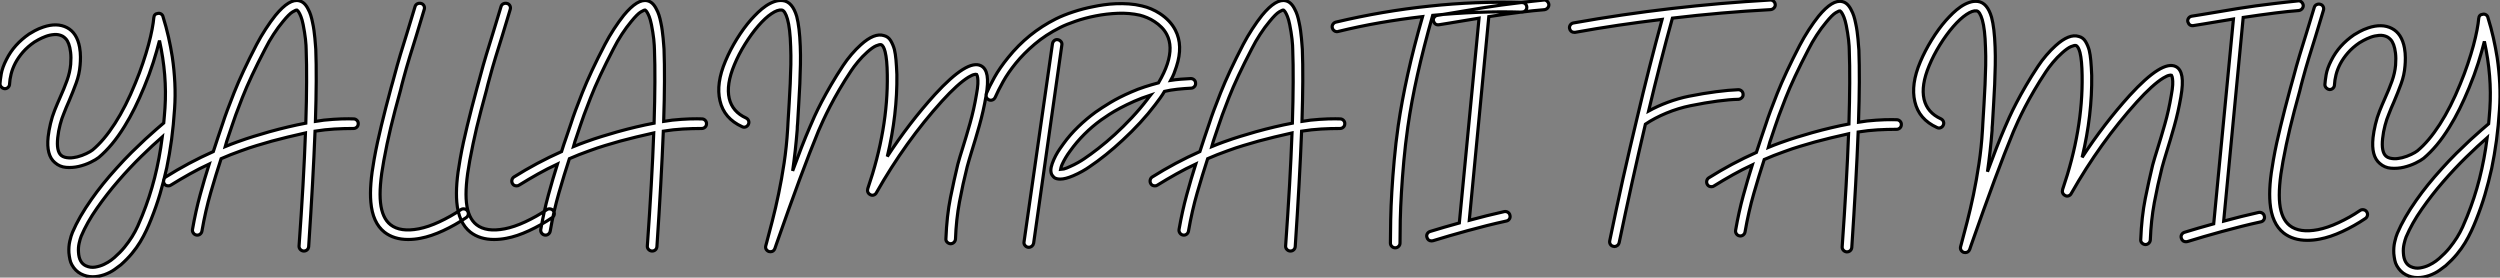
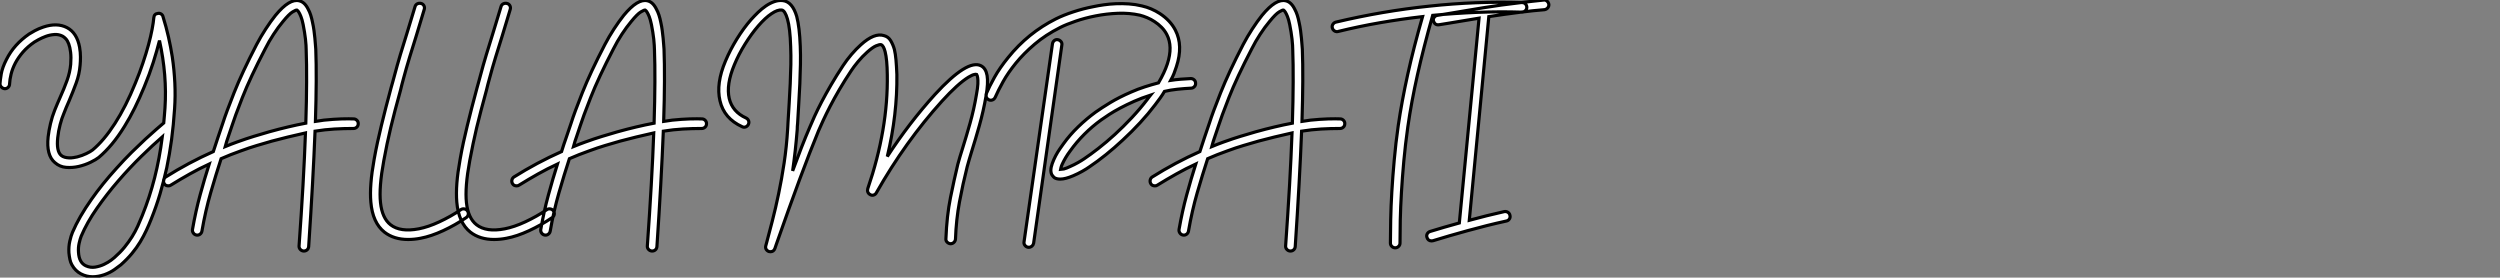
<svg xmlns="http://www.w3.org/2000/svg" viewBox="-7 -11.001 788.296 87.536">
  <rect x="-7" y="-11.001" width="788.296" height="87.536" fill="#808080" stroke="none" />
  <path d="M47.32-34.94L47.32-34.94Q47.94-30.74 48.13-26.66Q48.33-22.57 48.05-18.54L48.05-18.54Q47.71-13.38 47.10-8.82Q46.48-4.26 45.58 0.06L45.58 0.06Q44.63 4.31 43.46 8.29Q42.28 12.26 40.66 16.30L40.66 16.30Q39.98 18.03 39.14 19.82Q38.30 21.62 37.21 23.44Q36.12 25.26 34.61 27.08Q33.10 28.90 31.08 30.69L31.08 30.69Q30.52 31.14 29.15 32.12Q27.78 33.10 25.93 33.77L25.93 33.77Q23.97 34.44 22.23 34.44L22.23 34.44Q20.27 34.44 18.51 33.52Q16.74 32.59 15.68 30.69L15.68 30.69Q15.23 29.90 15.04 28.95Q14.84 28 14.73 26.88L14.73 26.88Q14.62 24.92 15.01 23.21Q15.40 21.50 15.85 20.44L15.85 20.44Q17.92 15.57 21.84 10.02L21.84 10.02Q23.52 7.62 25.51 5.15Q27.50 2.69 29.79 0.17L29.79 0.17Q32.20-2.52 34.52-4.82Q36.85-7.11 38.81-8.93Q40.77-10.75 42.28-12.04Q43.79-13.33 44.63-14.06L44.63-14.06Q44.74-15.18 44.83-16.35Q44.91-17.53 45.02-18.76L45.02-18.76Q45.70-29.06 43.29-40.04L43.29-40.04Q42.50-36.90 41.33-33.18Q40.15-29.46 38.47-25.42L38.47-25.42Q37.02-21.90 35.48-18.79Q33.94-15.68 32.26-12.99L32.26-12.99Q30.30-9.80 28.28-7.39Q26.26-4.98 24.14-3.19L24.14-3.19Q23.30-2.52 21.59-1.68Q19.88-0.84 17.86-0.36Q15.85 0.11 13.83-0.06Q11.82-0.22 10.30-1.57L10.30-1.57Q7.56-3.86 8.18-9.69L8.18-9.69Q8.40-11.65 8.93-13.89Q9.46-16.13 10.25-18.09L10.25-18.09Q10.70-19.15 11.09-20.13Q11.48-21.11 11.93-22.06L11.93-22.06Q13.22-24.92 14.14-27.47Q15.06-30.02 15.29-32.54L15.29-32.54Q15.46-34.78 15.26-36.37Q15.06-37.97 14.67-39.00Q14.28-40.04 13.75-40.60Q13.22-41.16 12.71-41.44L12.71-41.44Q11.48-42.06 10.08-41.94Q8.68-41.83 7.42-41.36Q6.16-40.88 5.18-40.35Q4.20-39.82 3.86-39.59L3.86-39.59Q1.74-38.14 0.25-36.43Q-1.23-34.72-2.16-32.96Q-3.08-31.19-3.50-29.48Q-3.92-27.78-3.98-26.38L-3.98-26.38Q-3.98-25.76-4.42-25.31Q-4.87-24.86-5.49-24.86L-5.49-24.86Q-6.10-24.92-6.55-25.37Q-7-25.82-7-26.43L-7-26.43Q-6.94-27.50-6.61-29.51Q-6.27-31.53-4.98-34.05L-4.98-34.05Q-3.75-36.51-1.96-38.50Q-0.17-40.49 2.18-42.11L2.18-42.11Q2.80-42.50 3.98-43.15Q5.15-43.79 6.66-44.30L6.66-44.30Q10.98-45.75 14.11-44.13L14.11-44.13Q17.25-42.50 18.09-37.97L18.09-37.97Q18.37-36.34 18.37-34.86Q18.37-33.38 18.26-32.31L18.26-32.31Q18.03-29.40 17.02-26.66Q16.02-23.91 14.73-20.89L14.73-20.89Q14.28-19.94 13.89-18.96Q13.50-17.98 13.10-16.97L13.10-16.97Q12.49-15.57 11.96-13.55Q11.42-11.54 11.20-9.41L11.20-9.41Q10.75-5.21 12.26-3.86L12.26-3.86Q12.77-3.42 13.44-3.25Q14.11-3.08 14.81-3.05Q15.51-3.02 16.18-3.14Q16.86-3.25 17.36-3.36L17.36-3.36Q18.87-3.75 20.22-4.40Q21.56-5.04 22.18-5.54L22.18-5.54Q25.76-8.51 29.23-13.89Q32.70-19.26 35.67-26.60L35.67-26.60Q37.02-29.85 38.05-32.93Q39.09-36.01 39.82-38.70Q40.54-41.38 40.96-43.60Q41.38-45.81 41.50-47.26L41.50-47.26Q41.61-48.50 42.84-48.61L42.84-48.61Q43.34-48.72 43.82-48.41Q44.30-48.10 44.41-47.54L44.41-47.54Q45.42-44.30 46.12-41.19Q46.82-38.08 47.32-34.94ZM37.86 15.12L37.86 15.12Q40.21 9.30 41.75 3.25Q43.29-2.80 44.18-9.69L44.18-9.69Q41.22-7.11 37.55-3.53Q33.88 0.06 30.30 4.20Q26.71 8.34 23.58 12.82Q20.44 17.30 18.59 21.67L18.59 21.67Q18.26 22.51 17.95 23.88Q17.64 25.26 17.75 26.71L17.75 26.71Q17.92 29.96 20.05 30.97L20.05 30.97Q21.50 31.64 23.02 31.39Q24.53 31.14 25.82 30.52Q27.10 29.90 28 29.23Q28.90 28.56 29.06 28.39L29.06 28.39Q30.91 26.77 32.26 25.12Q33.60 23.46 34.64 21.81Q35.67 20.16 36.43 18.48Q37.18 16.80 37.86 15.12ZM104.50-15.34L104.50-15.34Q105.11-15.34 105.56-14.87Q106.01-14.39 105.95-13.78L105.95-13.78Q105.95-13.16 105.50-12.74Q105.06-12.32 104.44-12.32L104.44-12.32Q101.42-12.32 98.48-12.15Q95.54-11.98 92.34-11.48L92.34-11.48Q91.73 3.98 90.33 24.92L90.33 24.92Q90.27 25.54 89.85 25.93Q89.43 26.32 88.82 26.32L88.82 26.32L88.70 26.32Q88.09 26.26 87.67 25.79Q87.25 25.31 87.30 24.70L87.30 24.70Q88.03 14.45 88.54 5.57Q89.04-3.30 89.32-10.92L89.32-10.92Q86.46-10.30 83.78-9.63Q81.09-8.96 78.74-8.34L78.74-8.34Q76.22-7.62 73.95-6.94Q71.68-6.27 68.82-5.21L68.82-5.21Q67.26-4.65 65.74-4.06Q64.23-3.47 62.72-2.80L62.72-2.80Q61.10 2.18 59.44 7.90Q57.79 13.61 56.67 20.05L56.67 20.05Q56.56 20.66 56.06 21.03Q55.55 21.39 54.94 21.28L54.94 21.28Q54.32 21.17 53.96 20.64Q53.59 20.10 53.70 19.49L53.70 19.49Q54.71 13.72 56.11 8.60Q57.51 3.47 58.97-1.12L58.97-1.12Q55.83 0.34 52.84 2.02Q49.84 3.70 46.87 5.54L46.87 5.54Q46.59 5.77 46.09 5.77L46.09 5.77Q45.19 5.77 44.80 5.10L44.80 5.10Q44.46 4.54 44.60 3.92Q44.74 3.30 45.25 2.97L45.25 2.97Q52.47-1.57 60.26-5.04L60.26-5.04Q60.93-7.22 61.71-9.44Q62.50-11.65 63.28-14.06L63.28-14.06Q64.29-17.25 66.81-23.60Q69.33-29.96 73.92-38.81L73.92-38.81Q75.21-41.27 76.78-43.68Q78.34-46.09 79.86-47.99L79.86-47.99Q84.28-53.37 87.36-52.58L87.36-52.58Q89.10-52.19 90.22-49.84L90.22-49.84Q91.06-48.33 91.56-45.70L91.56-45.70Q91.84-44.46 92.01-43.18Q92.18-41.89 92.29-40.77Q92.40-39.65 92.46-38.72Q92.51-37.80 92.57-37.30L92.57-37.30Q92.74-32.87 92.71-27.22Q92.68-21.56 92.46-14.56L92.46-14.56Q93.18-14.67 93.86-14.76Q94.53-14.84 95.14-14.95L95.14-14.95Q96.60-15.12 98.03-15.20Q99.46-15.29 100.72-15.34Q101.98-15.40 102.96-15.37Q103.94-15.34 104.50-15.34ZM77.84-11.26L77.84-11.26Q81.03-12.15 83.89-12.82Q86.74-13.50 89.43-14L89.43-14Q89.66-21.17 89.68-26.94Q89.71-32.70 89.54-37.18L89.54-37.18Q89.54-37.69 89.49-38.56Q89.43-39.42 89.32-40.49Q89.21-41.55 89.01-42.73Q88.82-43.90 88.59-45.08L88.59-45.08Q88.26-46.70 87.89-47.60Q87.53-48.50 87.25-48.94L87.25-48.94Q86.91-49.50 86.63-49.67L86.63-49.67Q86.35-49.73 85.26-49.08Q84.17-48.44 82.21-46.03L82.21-46.03Q80.75-44.30 79.27-42.03Q77.78-39.76 76.61-37.41L76.61-37.41Q71.90-28.39 69.41-22.04Q66.92-15.68 66.14-13.16L66.14-13.16Q65.63-11.54 65.04-9.91Q64.46-8.29 64.01-6.61L64.01-6.61Q64.96-7 65.88-7.36Q66.81-7.73 67.76-8.06L67.76-8.06Q70.73-9.13 73.02-9.83Q75.32-10.53 77.84-11.26ZM140.39 13.66L140.39 13.66Q140.78 14.22 140.64 14.84Q140.50 15.46 140 15.79L140 15.79Q136.53 18.14 132.72 19.91Q128.91 21.67 125.61 22.29L125.61 22.29Q123.65 22.68 121.69 22.68L121.69 22.68Q117.21 22.68 114.24 20.38L114.24 20.38Q110.49 17.42 109.93 10.86L109.93 10.86Q109.70 8.18 109.96 4.90Q110.21 1.62 110.99-2.69L110.99-2.69Q111.50-5.54 112.06-8.09Q112.62-10.64 113.26-13.27Q113.90-15.90 114.63-18.79Q115.36-21.67 116.31-25.14L116.31-25.14Q116.59-26.04 116.82-26.94Q117.04-27.83 117.32-28.78L117.32-28.78Q118.22-32.20 119.25-35.64Q120.29-39.09 121.35-42.45L121.35-42.45Q121.97-44.52 122.61-46.59Q123.26-48.66 123.87-50.74L123.87-50.74Q124.04-51.35 124.60-51.63Q125.16-51.91 125.78-51.74L125.78-51.74Q126.39-51.58 126.67-51.04Q126.95-50.51 126.78-49.90L126.78-49.90Q126.17-47.82 125.52-45.72Q124.88-43.62 124.26-41.55L124.26-41.55Q123.20-38.19 122.16-34.80Q121.13-31.42 120.23-28.06L120.23-28.06Q119.95-27.10 119.73-26.18Q119.50-25.26 119.28-24.36L119.28-24.36Q118.33-20.89 117.57-18.03Q116.82-15.18 116.20-12.57Q115.58-9.97 115.05-7.45Q114.52-4.93 114.02-2.18L114.02-2.18Q112.45 6.22 112.98 11.09Q113.51 15.96 116.14 18.03L116.14 18.03Q119.22 20.44 125.05 19.32L125.05 19.32Q126.50 19.04 128.16 18.48Q129.81 17.92 131.54 17.11Q133.28 16.30 134.99 15.34Q136.70 14.39 138.32 13.27L138.32 13.27Q138.82 12.94 139.44 13.05Q140.06 13.16 140.39 13.66ZM167.50 13.66L167.50 13.66Q167.89 14.22 167.75 14.84Q167.61 15.46 167.10 15.79L167.10 15.79Q163.63 18.14 159.82 19.91Q156.02 21.67 152.71 22.29L152.71 22.29Q150.75 22.68 148.79 22.68L148.79 22.68Q144.31 22.68 141.34 20.38L141.34 20.38Q137.59 17.42 137.03 10.86L137.03 10.86Q136.81 8.18 137.06 4.90Q137.31 1.62 138.10-2.69L138.10-2.69Q138.60-5.54 139.16-8.09Q139.72-10.64 140.36-13.27Q141.01-15.90 141.74-18.79Q142.46-21.67 143.42-25.14L143.42-25.14Q143.70-26.04 143.92-26.94Q144.14-27.83 144.42-28.78L144.42-28.78Q145.32-32.20 146.36-35.64Q147.39-39.09 148.46-42.45L148.46-42.45Q149.07-44.52 149.72-46.59Q150.36-48.66 150.98-50.74L150.98-50.74Q151.14-51.35 151.70-51.63Q152.26-51.91 152.88-51.74L152.88-51.74Q153.50-51.58 153.78-51.04Q154.06-50.51 153.89-49.90L153.89-49.90Q153.27-47.82 152.63-45.72Q151.98-43.62 151.37-41.55L151.37-41.55Q150.30-38.19 149.27-34.80Q148.23-31.42 147.34-28.06L147.34-28.06Q147.06-27.10 146.83-26.18Q146.61-25.26 146.38-24.36L146.38-24.36Q145.43-20.89 144.68-18.03Q143.92-15.18 143.30-12.57Q142.69-9.97 142.16-7.45Q141.62-4.93 141.12-2.18L141.12-2.18Q139.55 6.22 140.08 11.09Q140.62 15.96 143.25 18.03L143.25 18.03Q146.33 20.44 152.15 19.32L152.15 19.32Q153.61 19.04 155.26 18.48Q156.91 17.92 158.65 17.11Q160.38 16.30 162.09 15.34Q163.80 14.39 165.42 13.27L165.42 13.27Q165.93 12.94 166.54 13.05Q167.16 13.16 167.50 13.66ZM214.31-15.34L214.31-15.34Q214.93-15.34 215.38-14.87Q215.82-14.39 215.77-13.78L215.77-13.78Q215.77-13.16 215.32-12.74Q214.87-12.32 214.26-12.32L214.26-12.32Q211.23-12.32 208.29-12.15Q205.35-11.98 202.16-11.48L202.16-11.48Q201.54 3.98 200.14 24.92L200.14 24.92Q200.09 25.54 199.67 25.93Q199.25 26.32 198.63 26.32L198.63 26.32L198.52 26.32Q197.90 26.26 197.48 25.79Q197.06 25.31 197.12 24.70L197.12 24.70Q197.85 14.45 198.35 5.57Q198.86-3.30 199.14-10.92L199.14-10.92Q196.28-10.30 193.59-9.63Q190.90-8.96 188.55-8.34L188.55-8.34Q186.03-7.62 183.76-6.94Q181.50-6.27 178.64-5.21L178.64-5.21Q177.07-4.65 175.56-4.06Q174.05-3.47 172.54-2.80L172.54-2.80Q170.91 2.18 169.26 7.90Q167.61 13.61 166.49 20.05L166.49 20.05Q166.38 20.66 165.87 21.03Q165.37 21.39 164.75 21.28L164.75 21.28Q164.14 21.17 163.77 20.64Q163.41 20.10 163.52 19.49L163.52 19.49Q164.53 13.72 165.93 8.60Q167.33 3.47 168.78-1.12L168.78-1.12Q165.65 0.34 162.65 2.02Q159.66 3.70 156.69 5.54L156.69 5.54Q156.41 5.77 155.90 5.77L155.90 5.77Q155.01 5.77 154.62 5.10L154.62 5.10Q154.28 4.54 154.42 3.92Q154.56 3.30 155.06 2.97L155.06 2.97Q162.29-1.57 170.07-5.04L170.07-5.04Q170.74-7.22 171.53-9.44Q172.31-11.65 173.10-14.06L173.10-14.06Q174.10-17.25 176.62-23.60Q179.14-29.96 183.74-38.81L183.74-38.81Q185.02-41.27 186.59-43.68Q188.16-46.09 189.67-47.99L189.67-47.99Q194.10-53.37 197.18-52.58L197.18-52.58Q198.91-52.19 200.03-49.84L200.03-49.84Q200.87-48.33 201.38-45.70L201.38-45.70Q201.66-44.46 201.82-43.18Q201.99-41.89 202.10-40.77Q202.22-39.65 202.27-38.72Q202.33-37.80 202.38-37.30L202.38-37.30Q202.55-32.87 202.52-27.22Q202.50-21.56 202.27-14.56L202.27-14.56Q203-14.67 203.67-14.76Q204.34-14.84 204.96-14.95L204.96-14.95Q206.42-15.12 207.84-15.20Q209.27-15.29 210.53-15.34Q211.79-15.40 212.77-15.37Q213.75-15.34 214.31-15.34ZM187.66-11.26L187.66-11.26Q190.85-12.15 193.70-12.82Q196.56-13.50 199.25-14L199.25-14Q199.47-21.17 199.50-26.94Q199.53-32.70 199.36-37.18L199.36-37.18Q199.36-37.69 199.30-38.56Q199.25-39.42 199.14-40.49Q199.02-41.55 198.83-42.73Q198.63-43.90 198.41-45.08L198.41-45.08Q198.07-46.70 197.71-47.60Q197.34-48.50 197.06-48.94L197.06-48.94Q196.73-49.50 196.45-49.67L196.45-49.67Q196.17-49.73 195.08-49.08Q193.98-48.44 192.02-46.03L192.02-46.03Q190.57-44.30 189.08-42.03Q187.60-39.76 186.42-37.41L186.42-37.41Q181.72-28.39 179.23-22.04Q176.74-15.68 175.95-13.16L175.95-13.16Q175.45-11.54 174.86-9.91Q174.27-8.29 173.82-6.61L173.82-6.61Q174.78-7 175.70-7.36Q176.62-7.73 177.58-8.06L177.58-8.06Q180.54-9.13 182.84-9.83Q185.14-10.53 187.66-11.26ZM302.34-32.09L302.34-32.09Q303.86-31.30 304.25-29.01Q304.64-26.71 303.91-22.51L303.91-22.51Q303.07-17.70 301.81-13.24Q300.55-8.79 299.49-5.43L299.49-5.43Q298.98-3.86 298.62-2.55Q298.26-1.23 297.98-0.28L297.98-0.28Q296.58 5.26 295.54 10.84Q294.50 16.41 294.28 22.57L294.28 22.57Q294.22 23.18 293.78 23.60Q293.33 24.02 292.71 24.02L292.71 24.02Q292.10 23.97 291.65 23.52Q291.20 23.07 291.26 22.46L291.26 22.46Q291.54 15.23 292.71 9.44Q293.89 3.64 295.01-1.01L295.01-1.01Q295.29-2.02 295.68-3.36Q296.07-4.70 296.58-6.27L296.58-6.27Q297.64-9.63 298.87-13.97Q300.10-18.31 300.89-23.02L300.89-23.02Q301.28-25.09 301.34-26.35Q301.39-27.61 301.28-28.28L301.28-28.28Q301.17-29.06 300.94-29.40L300.94-29.40Q300.83-29.46 300.22-29.34Q299.60-29.23 298.37-28.50L298.37-28.50Q295.01-26.43 290.02-20.94L290.02-20.94Q278.49-8.18 269.36 7.90L269.36 7.90Q269.08 8.46 268.52 8.65Q267.96 8.85 267.46 8.57L267.46 8.57Q266.90 8.29 266.67 7.78Q266.45 7.28 266.62 6.66L266.62 6.66Q273.06-12.10 272.78-29.29L272.78-29.29Q272.72-34.05 272.10-36.51L272.10-36.51Q271.60-38.47 270.82-38.75L270.82-38.75Q270.37-38.86 269.25-38.39Q268.13-37.91 266.45-36.40L266.45-36.40Q264.88-35 263.54-33.38Q262.19-31.75 261.35-30.46L261.35-30.46Q259.34-27.44 257.68-24.61Q256.03-21.78 254.77-19.35Q253.51-16.91 252.59-14.92Q251.66-12.94 251.10-11.59L251.10-11.59Q248.42-5.10 245.11 3.81Q241.81 12.71 237.83 24.08L237.83 24.08Q237.72 24.47 237.58 24.81Q237.44 25.14 237.33 25.54L237.33 25.54Q236.94 26.54 235.93 26.54L235.93 26.54Q235.59 26.54 235.48 26.49L235.48 26.49Q234.86 26.26 234.58 25.76Q234.30 25.26 234.47 24.64L234.47 24.64L234.70 23.80Q235.54 20.66 236.54 16.77Q237.55 12.88 238.50 8.32Q239.46 3.75 240.24-1.40Q241.02-6.55 241.36-12.15L241.36-12.15Q241.42-12.66 241.42-13.16Q241.42-13.66 241.47-14.17L241.47-14.17Q241.64-17.14 241.84-20.24Q242.03-23.35 242.17-26.43Q242.31-29.51 242.37-32.48Q242.42-35.45 242.31-38.14L242.31-38.14Q242.14-43.90 241.30-46.82L241.30-46.82Q240.52-49.50 239.51-49.67L239.51-49.67Q238.22-49.84 236.26-48.52Q234.30-47.21 232.12-44.69L232.12-44.69Q229.94-42.17 227.92-38.92Q225.90-35.67 224.56-32.42L224.56-32.42Q221.93-26.15 222.94-21.78L222.94-21.78Q223.94-17.58 228.26-15.62L228.26-15.62Q228.82-15.34 229.04-14.78Q229.26-14.22 228.98-13.61L228.98-13.61Q228.70-13.05 228.14-12.82Q227.58-12.60 227.02-12.88L227.02-12.88Q221.31-15.46 220.02-21.06L220.02-21.06Q218.74-26.49 221.76-33.60L221.76-33.60Q223.22-37.07 225.34-40.52Q227.47-43.96 229.82-46.65L229.82-46.65Q230.83-47.77 232.01-48.92Q233.18-50.06 234.50-50.96Q235.82-51.86 237.19-52.33Q238.56-52.81 239.90-52.64L239.90-52.64Q242.87-52.25 244.22-47.66L244.22-47.66Q244.66-45.98 244.94-43.65Q245.22-41.33 245.34-38.25L245.34-38.25Q245.45-35.50 245.39-32.51Q245.34-29.51 245.20-26.38Q245.06-23.24 244.86-20.10Q244.66-16.97 244.50-13.94L244.50-13.94Q244.44-13.44 244.41-12.94Q244.38-12.43 244.38-11.98L244.38-11.98Q244.10-8.51 243.74-5.26Q243.38-2.02 242.93 1.06L242.93 1.06Q244.38-2.91 245.73-6.36Q247.07-9.80 248.36-12.77L248.36-12.77Q248.92-14.11 249.84-16.16Q250.77-18.20 252.08-20.72Q253.40-23.24 255.08-26.12Q256.76-29.01 258.83-32.14L258.83-32.14Q260.01-33.94 261.49-35.67Q262.98-37.41 264.43-38.70L264.43-38.70Q268.69-42.56 271.71-41.61L271.71-41.61Q273.11-41.27 273.87-39.98Q274.62-38.70 275.02-37.24L275.02-37.24Q275.35-35.84 275.52-33.94Q275.69-32.03 275.80-29.34L275.80-29.34Q275.97-16.80 272.78-3.47L272.78-3.47Q279.66-14.06 287.78-23.02L287.78-23.02Q298.09-34.27 302.34-32.09ZM369.99-26.60L369.99-26.60Q370.05-25.98 369.60-25.51Q369.15-25.03 368.54-25.03L368.54-25.03Q366.46-24.92 364.28-24.70Q362.10-24.47 360.19-24.02L360.19-24.02Q359.58-22.96 358.82-21.92Q358.06-20.89 357.22-19.77L357.22-19.77Q355.10-16.97 352.52-14.17Q349.94-11.37 347.03-8.68L347.03-8.68Q344.40-6.22 341.71-4.06Q339.02-1.90 336.50-0.22L336.50-0.22Q335.66 0.39 334.26 1.18Q332.86 1.96 331.41 2.58L331.41 2.58Q328.94 3.64 327.32 3.64L327.32 3.64Q326.14 3.64 325.47 3.19L325.47 3.19Q325.19 2.97 324.80 2.46Q324.41 1.96 324.35 0.95L324.35 0.95Q324.35-0.06 324.80-1.29Q325.25-2.52 325.86-3.70Q326.48-4.87 327.18-5.88Q327.88-6.89 328.33-7.50L328.33-7.50Q330.34-10.30 332.98-12.85Q335.61-15.40 338.46-17.47L338.46-17.47Q340.26-18.76 343.08-20.47Q345.91-22.18 349.66-23.80L349.66-23.80Q351.79-24.75 353.98-25.45Q356.16-26.15 358.29-26.71L358.29-26.71Q360.19-29.96 361.09-32.70L361.09-32.70Q362.88-38.19 360.92-41.94L360.92-41.94Q360.25-43.23 359.24-44.24Q358.23-45.25 357.08-46.00Q355.94-46.76 354.73-47.26Q353.53-47.77 352.41-48.05L352.41-48.05Q349.10-48.78 345.49-48.64Q341.88-48.50 338.46-47.82Q335.05-47.15 332.14-46.14Q329.22-45.14 327.32-44.18L327.32-44.18Q322.67-41.83 319.23-38.89Q315.78-35.95 313.32-32.93Q310.86-29.90 309.29-27.08Q307.72-24.25 306.82-22.18L306.82-22.18Q306.54-21.56 305.98-21.34Q305.42-21.11 304.86-21.34L304.86-21.34Q304.25-21.62 304.02-22.18Q303.80-22.74 304.02-23.35L304.02-23.35Q304.92-25.48 306.57-28.45Q308.22-31.42 310.91-34.72L310.91-34.72Q317.13-42.45 325.92-46.87L325.92-46.87Q328.27-48.05 331.41-49.08Q334.54-50.12 337.79-50.74L337.79-50.74Q339.30-51.07 341.10-51.32Q342.89-51.58 344.88-51.66Q346.86-51.74 348.96-51.60Q351.06-51.46 353.08-50.96L353.08-50.96Q356.05-50.29 358.74-48.55L358.74-48.55Q362.04-46.37 363.61-43.34L363.61-43.34Q366.13-38.47 363.94-31.81L363.94-31.81Q363.61-30.74 363.19-29.68Q362.77-28.62 362.15-27.50L362.15-27.50Q363.61-27.72 365.32-27.86Q367.02-28 368.48-28.06L368.48-28.06Q369.10-28.06 369.54-27.64Q369.99-27.22 369.99-26.60ZM354.82-21.56L354.82-21.56Q355.10-21.90 355.29-22.20Q355.49-22.51 355.77-22.85L355.77-22.85Q353.02-21.95 350.62-20.89Q348.21-19.82 346.22-18.76Q344.23-17.70 342.72-16.72Q341.21-15.74 340.20-15.01L340.20-15.01Q337.40-12.99 334.91-10.50Q332.42-8.01 330.46-5.26L330.46-5.26Q329.62-4.14 329-3.08Q328.38-2.02 327.94-1.06L327.94-1.06Q327.66-0.45 327.57-0.06Q327.49 0.34 327.43 0.62L327.43 0.62Q327.71 0.62 328.44 0.45Q329.17 0.28 330.46-0.34L330.46-0.34Q331.74-0.90 332.92-1.57Q334.10-2.24 334.82-2.74L334.82-2.74Q336.84-4.09 339.36-6.05Q341.88-8.01 344.54-10.44Q347.20-12.88 349.86-15.71Q352.52-18.54 354.82-21.56ZM326.54-40.32L326.54-40.32Q327.15-40.21 327.54-39.73Q327.94-39.26 327.82-38.64L327.82-38.64L318.92 23.86Q318.81 24.42 318.39 24.78Q317.97 25.14 317.41 25.14L317.41 25.14L317.18 25.14Q316.57 25.03 316.18 24.53Q315.78 24.02 315.90 23.41L315.90 23.41L324.86-39.03Q324.97-39.65 325.44-40.04Q325.92-40.43 326.54-40.32ZM415.58-15.34L415.58-15.34Q416.19-15.34 416.64-14.87Q417.09-14.39 417.03-13.78L417.03-13.78Q417.03-13.16 416.58-12.74Q416.14-12.32 415.52-12.32L415.52-12.32Q412.50-12.32 409.56-12.15Q406.62-11.98 403.42-11.48L403.42-11.48Q402.81 3.98 401.41 24.92L401.41 24.92Q401.35 25.54 400.93 25.93Q400.51 26.32 399.90 26.32L399.90 26.32L399.78 26.32Q399.17 26.26 398.75 25.79Q398.33 25.31 398.38 24.70L398.38 24.70Q399.11 14.45 399.62 5.57Q400.12-3.30 400.40-10.92L400.40-10.92Q397.54-10.30 394.86-9.63Q392.17-8.96 389.82-8.34L389.82-8.34Q387.30-7.62 385.03-6.94Q382.76-6.27 379.90-5.21L379.90-5.21Q378.34-4.65 376.82-4.06Q375.31-3.47 373.80-2.80L373.80-2.80Q372.18 2.18 370.52 7.90Q368.87 13.61 367.75 20.05L367.75 20.05Q367.64 20.66 367.14 21.03Q366.63 21.39 366.02 21.28L366.02 21.28Q365.40 21.17 365.04 20.64Q364.67 20.10 364.78 19.49L364.78 19.49Q365.79 13.72 367.19 8.60Q368.59 3.47 370.05-1.12L370.05-1.12Q366.91 0.34 363.92 2.02Q360.92 3.70 357.95 5.54L357.95 5.54Q357.67 5.77 357.17 5.77L357.17 5.77Q356.27 5.77 355.88 5.10L355.88 5.10Q355.54 4.54 355.68 3.92Q355.82 3.30 356.33 2.97L356.33 2.97Q363.55-1.57 371.34-5.04L371.34-5.04Q372.01-7.22 372.79-9.44Q373.58-11.65 374.36-14.06L374.36-14.06Q375.37-17.25 377.89-23.60Q380.41-29.96 385-38.81L385-38.81Q386.29-41.27 387.86-43.68Q389.42-46.09 390.94-47.99L390.94-47.99Q395.36-53.37 398.44-52.58L398.44-52.58Q400.18-52.19 401.30-49.84L401.30-49.84Q402.14-48.33 402.64-45.70L402.64-45.70Q402.92-44.46 403.09-43.18Q403.26-41.89 403.37-40.77Q403.48-39.65 403.54-38.72Q403.59-37.80 403.65-37.30L403.65-37.30Q403.82-32.87 403.79-27.22Q403.76-21.56 403.54-14.56L403.54-14.56Q404.26-14.67 404.94-14.76Q405.61-14.84 406.22-14.95L406.22-14.95Q407.68-15.12 409.11-15.20Q410.54-15.29 411.80-15.34Q413.06-15.40 414.04-15.37Q415.02-15.34 415.58-15.34ZM388.92-11.26L388.92-11.26Q392.11-12.15 394.97-12.82Q397.82-13.50 400.51-14L400.51-14Q400.74-21.17 400.76-26.94Q400.79-32.70 400.62-37.18L400.62-37.18Q400.62-37.69 400.57-38.56Q400.51-39.42 400.40-40.49Q400.29-41.55 400.09-42.73Q399.90-43.90 399.67-45.08L399.67-45.08Q399.34-46.70 398.97-47.60Q398.61-48.50 398.33-48.94L398.33-48.94Q397.99-49.50 397.71-49.67L397.71-49.67Q397.43-49.73 396.34-49.08Q395.25-48.44 393.29-46.03L393.29-46.03Q391.83-44.30 390.35-42.03Q388.86-39.76 387.69-37.41L387.69-37.41Q382.98-28.39 380.49-22.04Q378-15.68 377.22-13.16L377.22-13.16Q376.71-11.54 376.12-9.91Q375.54-8.29 375.09-6.61L375.09-6.61Q376.04-7 376.96-7.36Q377.89-7.73 378.84-8.06L378.84-8.06Q381.81-9.13 384.10-9.83Q386.40-10.53 388.92-11.26ZM472.98-52.02L472.98-52.02Q473.59-52.02 474.01-51.58Q474.43-51.13 474.43-50.51L474.43-50.51Q474.43-49.90 473.96-49.45Q473.48-49 472.86-49L472.86-49Q465.81-49.22 458.81-48.94Q451.81-48.66 444.75-47.99L444.75-47.99Q441.90-37.91 439.96-29.29Q438.03-20.66 436.91-12.82L436.91-12.82Q436.13-7.28 435.65-2.07Q435.18 3.14 434.90 7.81Q434.62 12.49 434.53 16.55Q434.45 20.61 434.45 23.80L434.45 23.80Q434.45 24.42 434 24.86Q433.55 25.31 432.94 25.31L432.94 25.31Q432.32 25.31 431.87 24.86Q431.42 24.42 431.42 23.80L431.42 23.80Q431.42 20.55 431.51 16.44Q431.59 12.32 431.87 7.59Q432.15 2.86 432.63-2.41Q433.10-7.67 433.89-13.22L433.89-13.22Q435.01-20.89 436.88-29.37Q438.76-37.86 441.56-47.60L441.56-47.60Q434.78-46.82 428.15-45.67Q421.51-44.52 414.90-42.90L414.90-42.90Q414.79-42.90 414.74-42.87Q414.68-42.84 414.57-42.84L414.57-42.84Q414.06-42.84 413.64-43.18Q413.22-43.51 413.11-44.02L413.11-44.02Q412.94-44.63 413.28-45.16Q413.62-45.70 414.23-45.86L414.23-45.86Q421.57-47.60 428.90-48.86Q436.24-50.12 443.74-50.90L443.74-50.90Q451.08-51.69 458.36-51.97Q465.64-52.25 472.98-52.02ZM481.38-51.46L481.38-51.46Q481.43-50.85 481.04-50.37Q480.65-49.90 480.03-49.78L480.03-49.78Q478.13-49.62 476.42-49.45Q474.71-49.28 472.53-49L472.53-49Q470.01-48.66 467.49-48.33Q464.97-47.99 462.45-47.60L462.45-47.60L456.29 16.63Q458.98 15.90 461.78 15.20Q464.58 14.50 467.32 13.89L467.32 13.89Q467.94 13.78 468.47 14.11Q469 14.45 469.11 15.06L469.11 15.06Q469.28 15.68 468.94 16.21Q468.61 16.74 467.99 16.86L467.99 16.86Q464.91 17.53 461.80 18.31Q458.70 19.10 455.73 19.91Q452.76 20.72 449.99 21.53Q447.22 22.34 444.86 23.07L444.86 23.07Q444.70 23.13 444.42 23.13L444.42 23.13Q443.30 23.13 442.96 22.06L442.96 22.06Q442.74 21.45 443.02 20.92Q443.30 20.38 443.91 20.16L443.91 20.16Q445.98 19.54 448.31 18.84Q450.63 18.14 453.15 17.47L453.15 17.47L459.37-47.10Q457.02-46.70 454.75-46.34Q452.48-45.98 450.18-45.58L450.18-45.58Q449.29-45.47 448.45-45.30Q447.61-45.14 446.71-45.02L446.71-45.02Q445.42-44.86 444.98-46.26L444.98-46.26Q444.86-46.87 445.23-47.38Q445.59-47.88 446.21-47.99L446.21-47.99Q447.10-48.10 447.94-48.27Q448.78-48.44 449.68-48.55L449.68-48.55Q455.17-49.50 460.77-50.40Q466.37-51.30 472.19-51.97L472.19-51.97Q474.32-52.25 476.06-52.42Q477.79-52.58 479.70-52.81L479.70-52.81Q480.31-52.92 480.79-52.50Q481.26-52.08 481.38-51.46Z" fill="white" stroke="black" transform="translate(0 0) scale(1 1) translate(0 41.832)" />
-   <path d="M58.52-51.69L58.52-51.69Q58.58-51.07 58.13-50.60Q57.68-50.12 57.06-50.06L57.06-50.06Q41.50-49.22 26.10-47.38L26.10-47.38Q24.19-40.49 22.32-33.18Q20.44-25.87 18.59-18.09L18.59-18.09Q21.45-19.66 24.70-20.86Q27.94-22.06 31.25-22.74L31.25-22.74Q36.01-23.69 39.96-24.19Q43.90-24.70 46.87-24.81L46.87-24.81Q47.49-24.81 47.94-24.39Q48.38-23.97 48.38-23.35L48.38-23.35Q48.44-22.74 47.99-22.29Q47.54-21.84 46.93-21.78L46.93-21.78Q44.13-21.73 40.32-21.22Q36.51-20.72 31.81-19.77L31.81-19.77Q27.94-18.98 24.22-17.44Q20.50-15.90 17.58-13.94L17.58-13.94Q15.51-5.15 13.38 4.45Q11.26 14.06 9.30 23.46L9.30 23.46Q9.18 23.97 8.76 24.30Q8.34 24.64 7.78 24.64L7.78 24.64Q7.62 24.64 7.50 24.58L7.50 24.58Q6.89 24.47 6.55 23.97Q6.22 23.46 6.33 22.85L6.33 22.85Q7.34 18.03 8.37 13.10Q9.41 8.18 10.50 3.30Q11.59-1.57 12.71-6.36Q13.83-11.14 14.90-15.62L14.90-15.62Q16.86-23.97 18.84-31.78Q20.83-39.59 22.85-46.98L22.85-46.98Q15.90-46.14 9.07-45.14Q2.24-44.13-4.59-42.90L-4.59-42.90L-4.87-42.90Q-5.43-42.90-5.82-43.23Q-6.22-43.57-6.33-44.13L-6.33-44.13Q-6.44-44.74-6.08-45.25Q-5.71-45.75-5.10-45.86L-5.10-45.86Q10.30-48.61 25.79-50.40Q41.27-52.19 56.90-53.09L56.90-53.09Q57.51-53.14 57.99-52.72Q58.46-52.30 58.52-51.69ZM96.82-15.34L96.82-15.34Q97.44-15.34 97.89-14.87Q98.34-14.39 98.28-13.78L98.28-13.78Q98.28-13.16 97.83-12.74Q97.38-12.32 96.77-12.32L96.77-12.32Q93.74-12.32 90.80-12.15Q87.86-11.98 84.67-11.48L84.67-11.48Q84.06 3.98 82.66 24.92L82.66 24.92Q82.60 25.54 82.18 25.93Q81.76 26.32 81.14 26.32L81.14 26.32L81.03 26.32Q80.42 26.26 80.00 25.79Q79.58 25.31 79.63 24.70L79.63 24.70Q80.36 14.45 80.86 5.57Q81.37-3.30 81.65-10.92L81.65-10.92Q78.79-10.30 76.10-9.63Q73.42-8.96 71.06-8.34L71.06-8.34Q68.54-7.62 66.28-6.94Q64.01-6.27 61.15-5.21L61.15-5.21Q59.58-4.65 58.07-4.06Q56.56-3.47 55.05-2.80L55.05-2.80Q53.42 2.18 51.77 7.90Q50.12 13.61 49 20.05L49 20.05Q48.89 20.66 48.38 21.03Q47.88 21.39 47.26 21.28L47.26 21.28Q46.65 21.17 46.28 20.64Q45.92 20.10 46.03 19.49L46.03 19.49Q47.04 13.72 48.44 8.60Q49.84 3.47 51.30-1.12L51.30-1.12Q48.16 0.34 45.16 2.02Q42.17 3.70 39.20 5.54L39.20 5.54Q38.92 5.77 38.42 5.77L38.42 5.77Q37.52 5.77 37.13 5.10L37.13 5.10Q36.79 4.54 36.93 3.92Q37.07 3.30 37.58 2.97L37.58 2.97Q44.80-1.57 52.58-5.04L52.58-5.04Q53.26-7.22 54.04-9.44Q54.82-11.65 55.61-14.06L55.61-14.06Q56.62-17.25 59.14-23.60Q61.66-29.96 66.25-38.81L66.25-38.81Q67.54-41.27 69.10-43.68Q70.67-46.09 72.18-47.99L72.18-47.99Q76.61-53.37 79.69-52.58L79.69-52.58Q81.42-52.19 82.54-49.84L82.54-49.84Q83.38-48.33 83.89-45.70L83.89-45.70Q84.17-44.46 84.34-43.18Q84.50-41.89 84.62-40.77Q84.73-39.65 84.78-38.72Q84.84-37.80 84.90-37.30L84.90-37.30Q85.06-32.87 85.04-27.22Q85.01-21.56 84.78-14.56L84.78-14.56Q85.51-14.67 86.18-14.76Q86.86-14.84 87.47-14.95L87.47-14.95Q88.93-15.12 90.36-15.20Q91.78-15.29 93.04-15.34Q94.30-15.40 95.28-15.37Q96.26-15.34 96.82-15.34ZM70.17-11.26L70.17-11.26Q73.36-12.15 76.22-12.82Q79.07-13.50 81.76-14L81.76-14Q81.98-21.17 82.01-26.94Q82.04-32.70 81.87-37.18L81.87-37.18Q81.87-37.69 81.82-38.56Q81.76-39.42 81.65-40.49Q81.54-41.55 81.34-42.73Q81.14-43.90 80.92-45.08L80.92-45.08Q80.58-46.70 80.22-47.60Q79.86-48.50 79.58-48.94L79.58-48.94Q79.24-49.50 78.96-49.67L78.96-49.67Q78.68-49.73 77.59-49.08Q76.50-48.44 74.54-46.03L74.54-46.03Q73.08-44.30 71.60-42.03Q70.11-39.76 68.94-37.41L68.94-37.41Q64.23-28.39 61.74-22.04Q59.25-15.68 58.46-13.16L58.46-13.16Q57.96-11.54 57.37-9.91Q56.78-8.29 56.34-6.61L56.34-6.61Q57.29-7 58.21-7.36Q59.14-7.73 60.09-8.06L60.09-8.06Q63.06-9.13 65.35-9.83Q67.65-10.53 70.17-11.26ZM184.86-32.09L184.86-32.09Q186.37-31.30 186.76-29.01Q187.15-26.71 186.42-22.51L186.42-22.51Q185.58-17.70 184.32-13.24Q183.06-8.79 182-5.43L182-5.43Q181.50-3.86 181.13-2.55Q180.77-1.23 180.49-0.28L180.49-0.28Q179.09 5.26 178.05 10.84Q177.02 16.41 176.79 22.57L176.79 22.57Q176.74 23.18 176.29 23.60Q175.84 24.02 175.22 24.02L175.22 24.02Q174.61 23.97 174.16 23.52Q173.71 23.07 173.77 22.46L173.77 22.46Q174.05 15.23 175.22 9.44Q176.40 3.64 177.52-1.01L177.52-1.01Q177.80-2.02 178.19-3.36Q178.58-4.70 179.09-6.27L179.09-6.27Q180.15-9.63 181.38-13.97Q182.62-18.31 183.40-23.02L183.40-23.02Q183.79-25.09 183.85-26.35Q183.90-27.61 183.79-28.28L183.79-28.28Q183.68-29.06 183.46-29.40L183.46-29.40Q183.34-29.46 182.73-29.34Q182.11-29.23 180.88-28.50L180.88-28.50Q177.52-26.43 172.54-20.94L172.54-20.94Q161-8.18 151.87 7.90L151.87 7.90Q151.59 8.46 151.03 8.65Q150.47 8.85 149.97 8.57L149.97 8.57Q149.41 8.29 149.18 7.78Q148.96 7.28 149.13 6.66L149.13 6.66Q155.57-12.10 155.29-29.29L155.29-29.29Q155.23-34.05 154.62-36.51L154.62-36.51Q154.11-38.47 153.33-38.75L153.33-38.75Q152.88-38.86 151.76-38.39Q150.64-37.91 148.96-36.40L148.96-36.40Q147.39-35 146.05-33.38Q144.70-31.75 143.86-30.46L143.86-30.46Q141.85-27.44 140.20-24.61Q138.54-21.78 137.28-19.35Q136.02-16.91 135.10-14.92Q134.18-12.94 133.62-11.59L133.62-11.59Q130.93-5.10 127.62 3.81Q124.32 12.71 120.34 24.08L120.34 24.08Q120.23 24.47 120.09 24.81Q119.95 25.14 119.84 25.54L119.84 25.54Q119.45 26.54 118.44 26.54L118.44 26.54Q118.10 26.54 117.99 26.49L117.99 26.49Q117.38 26.26 117.10 25.76Q116.82 25.26 116.98 24.64L116.98 24.64L117.21 23.80Q118.05 20.66 119.06 16.77Q120.06 12.88 121.02 8.32Q121.97 3.75 122.75-1.40Q123.54-6.55 123.87-12.15L123.87-12.15Q123.93-12.66 123.93-13.16Q123.93-13.66 123.98-14.17L123.98-14.17Q124.15-17.14 124.35-20.24Q124.54-23.35 124.68-26.43Q124.82-29.51 124.88-32.48Q124.94-35.45 124.82-38.14L124.82-38.14Q124.66-43.90 123.82-46.82L123.82-46.82Q123.03-49.50 122.02-49.67L122.02-49.67Q120.74-49.84 118.78-48.52Q116.82-47.21 114.63-44.69L114.63-44.69Q112.45-42.17 110.43-38.92Q108.42-35.67 107.07-32.42L107.07-32.42Q104.44-26.15 105.45-21.78L105.45-21.78Q106.46-17.58 110.77-15.62L110.77-15.62Q111.33-15.34 111.55-14.78Q111.78-14.22 111.50-13.61L111.50-13.61Q111.22-13.05 110.66-12.82Q110.10-12.60 109.54-12.88L109.54-12.88Q103.82-15.46 102.54-21.06L102.54-21.06Q101.25-26.49 104.27-33.60L104.27-33.60Q105.73-37.07 107.86-40.52Q109.98-43.96 112.34-46.65L112.34-46.65Q113.34-47.77 114.52-48.92Q115.70-50.06 117.01-50.96Q118.33-51.86 119.70-52.33Q121.07-52.81 122.42-52.64L122.42-52.64Q125.38-52.25 126.73-47.66L126.73-47.66Q127.18-45.98 127.46-43.65Q127.74-41.33 127.85-38.25L127.85-38.25Q127.96-35.50 127.90-32.51Q127.85-29.51 127.71-26.38Q127.57-23.24 127.37-20.10Q127.18-16.97 127.01-13.94L127.01-13.94Q126.95-13.44 126.92-12.94Q126.90-12.43 126.90-11.98L126.90-11.98Q126.62-8.51 126.25-5.26Q125.89-2.02 125.44 1.06L125.44 1.06Q126.90-2.91 128.24-6.36Q129.58-9.80 130.87-12.77L130.87-12.77Q131.43-14.11 132.36-16.16Q133.28-18.20 134.60-20.72Q135.91-23.24 137.59-26.12Q139.27-29.01 141.34-32.14L141.34-32.14Q142.52-33.94 144.00-35.67Q145.49-37.41 146.94-38.70L146.94-38.70Q151.20-42.56 154.22-41.61L154.22-41.61Q155.62-41.27 156.38-39.98Q157.14-38.70 157.53-37.24L157.53-37.24Q157.86-35.84 158.03-33.94Q158.20-32.03 158.31-29.34L158.31-29.34Q158.48-16.80 155.29-3.47L155.29-3.47Q162.18-14.06 170.30-23.02L170.30-23.02Q180.60-34.27 184.86-32.09ZM225.01-51.46L225.01-51.46Q225.06-50.85 224.67-50.37Q224.28-49.90 223.66-49.78L223.66-49.78Q221.76-49.62 220.05-49.45Q218.34-49.28 216.16-49L216.16-49Q213.64-48.66 211.12-48.33Q208.60-47.99 206.08-47.60L206.08-47.60L199.92 16.63Q202.61 15.90 205.41 15.20Q208.21 14.50 210.95 13.89L210.95 13.89Q211.57 13.78 212.10 14.11Q212.63 14.45 212.74 15.06L212.74 15.06Q212.91 15.68 212.58 16.21Q212.24 16.74 211.62 16.86L211.62 16.86Q208.54 17.53 205.44 18.31Q202.33 19.10 199.36 19.91Q196.39 20.72 193.62 21.53Q190.85 22.34 188.50 23.07L188.50 23.07Q188.33 23.13 188.05 23.13L188.05 23.13Q186.93 23.13 186.59 22.06L186.59 22.06Q186.37 21.45 186.65 20.92Q186.93 20.38 187.54 20.16L187.54 20.16Q189.62 19.54 191.94 18.84Q194.26 18.14 196.78 17.47L196.78 17.47L203.00-47.10Q200.65-46.70 198.38-46.34Q196.11-45.98 193.82-45.58L193.82-45.58Q192.92-45.47 192.08-45.30Q191.24-45.14 190.34-45.02L190.34-45.02Q189.06-44.86 188.61-46.26L188.61-46.26Q188.50-46.87 188.86-47.38Q189.22-47.88 189.84-47.99L189.84-47.99Q190.74-48.10 191.58-48.27Q192.42-48.44 193.31-48.55L193.31-48.55Q198.80-49.50 204.40-50.40Q210.00-51.30 215.82-51.97L215.82-51.97Q217.95-52.25 219.69-52.42Q221.42-52.58 223.33-52.81L223.33-52.81Q223.94-52.92 224.42-52.50Q224.90-52.08 225.01-51.46ZM245.00 13.66L245.00 13.66Q245.39 14.22 245.25 14.84Q245.11 15.46 244.61 15.79L244.61 15.79Q241.14 18.14 237.33 19.91Q233.52 21.67 230.22 22.29L230.22 22.29Q228.26 22.68 226.30 22.68L226.30 22.68Q221.82 22.68 218.85 20.38L218.85 20.38Q215.10 17.42 214.54 10.86L214.54 10.86Q214.31 8.18 214.56 4.90Q214.82 1.62 215.60-2.69L215.60-2.69Q216.10-5.54 216.66-8.09Q217.22-10.64 217.87-13.27Q218.51-15.90 219.24-18.79Q219.97-21.67 220.92-25.14L220.92-25.14Q221.20-26.04 221.42-26.94Q221.65-27.83 221.93-28.78L221.93-28.78Q222.82-32.20 223.86-35.64Q224.90-39.09 225.96-42.45L225.96-42.45Q226.58-44.52 227.22-46.59Q227.86-48.66 228.48-50.74L228.48-50.74Q228.65-51.35 229.21-51.63Q229.77-51.91 230.38-51.74L230.38-51.74Q231.00-51.58 231.28-51.04Q231.56-50.51 231.39-49.90L231.39-49.90Q230.78-47.82 230.13-45.72Q229.49-43.62 228.87-41.55L228.87-41.55Q227.81-38.19 226.77-34.80Q225.74-31.42 224.84-28.06L224.84-28.06Q224.56-27.10 224.34-26.18Q224.11-25.26 223.89-24.36L223.89-24.36Q222.94-20.89 222.18-18.03Q221.42-15.18 220.81-12.57Q220.19-9.97 219.66-7.45Q219.13-4.93 218.62-2.18L218.62-2.18Q217.06 6.22 217.59 11.09Q218.12 15.96 220.75 18.03L220.75 18.03Q223.83 20.44 229.66 19.32L229.66 19.32Q231.11 19.04 232.76 18.48Q234.42 17.92 236.15 17.11Q237.89 16.30 239.60 15.34Q241.30 14.39 242.93 13.27L242.93 13.27Q243.43 12.94 244.05 13.05Q244.66 13.16 245.00 13.66ZM286.16-34.94L286.16-34.94Q286.78-30.74 286.97-26.66Q287.17-22.57 286.89-18.54L286.89-18.54Q286.55-13.38 285.94-8.82Q285.32-4.26 284.42 0.06L284.42 0.06Q283.47 4.31 282.30 8.29Q281.12 12.26 279.50 16.30L279.50 16.30Q278.82 18.03 277.98 19.82Q277.14 21.62 276.05 23.44Q274.96 25.26 273.45 27.08Q271.94 28.90 269.92 30.69L269.92 30.69Q269.36 31.14 267.99 32.12Q266.62 33.10 264.77 33.77L264.77 33.77Q262.81 34.44 261.07 34.44L261.07 34.44Q259.11 34.44 257.35 33.52Q255.58 32.59 254.52 30.69L254.52 30.69Q254.07 29.90 253.88 28.95Q253.68 28 253.57 26.88L253.57 26.88Q253.46 24.92 253.85 23.21Q254.24 21.50 254.69 20.44L254.69 20.44Q256.76 15.57 260.68 10.02L260.68 10.02Q262.36 7.62 264.35 5.15Q266.34 2.69 268.63 0.17L268.63 0.17Q271.04-2.52 273.36-4.82Q275.69-7.11 277.65-8.93Q279.61-10.75 281.12-12.04Q282.63-13.33 283.47-14.06L283.47-14.06Q283.58-15.18 283.67-16.35Q283.75-17.53 283.86-18.76L283.86-18.76Q284.54-29.06 282.13-40.04L282.13-40.04Q281.34-36.90 280.17-33.18Q278.99-29.46 277.31-25.42L277.31-25.42Q275.86-21.90 274.32-18.79Q272.78-15.68 271.10-12.99L271.10-12.99Q269.14-9.80 267.12-7.39Q265.10-4.98 262.98-3.19L262.98-3.19Q262.14-2.52 260.43-1.68Q258.72-0.84 256.70-0.36Q254.69 0.11 252.67-0.06Q250.66-0.22 249.14-1.57L249.14-1.57Q246.40-3.86 247.02-9.69L247.02-9.69Q247.24-11.65 247.77-13.89Q248.30-16.13 249.09-18.09L249.09-18.09Q249.54-19.15 249.93-20.13Q250.32-21.11 250.77-22.06L250.77-22.06Q252.06-24.92 252.98-27.47Q253.90-30.02 254.13-32.54L254.13-32.54Q254.30-34.78 254.10-36.37Q253.90-37.97 253.51-39.00Q253.12-40.04 252.59-40.60Q252.06-41.16 251.55-41.44L251.55-41.44Q250.32-42.06 248.92-41.94Q247.52-41.83 246.26-41.36Q245.00-40.88 244.02-40.35Q243.04-39.82 242.70-39.59L242.70-39.59Q240.58-38.14 239.09-36.43Q237.61-34.72 236.68-32.96Q235.76-31.19 235.34-29.48Q234.92-27.78 234.86-26.38L234.86-26.38Q234.86-25.76 234.42-25.31Q233.97-24.86 233.35-24.86L233.35-24.86Q232.74-24.92 232.29-25.37Q231.84-25.82 231.84-26.43L231.84-26.43Q231.90-27.50 232.23-29.51Q232.57-31.53 233.86-34.05L233.86-34.05Q235.09-36.51 236.88-38.50Q238.67-40.49 241.02-42.11L241.02-42.11Q241.64-42.50 242.82-43.15Q243.99-43.79 245.50-44.30L245.50-44.30Q249.82-45.75 252.95-44.13L252.95-44.13Q256.09-42.50 256.93-37.97L256.93-37.97Q257.21-36.34 257.21-34.86Q257.21-33.38 257.10-32.31L257.10-32.31Q256.87-29.40 255.86-26.66Q254.86-23.91 253.57-20.89L253.57-20.89Q253.12-19.94 252.73-18.96Q252.34-17.98 251.94-16.97L251.94-16.97Q251.33-15.57 250.80-13.55Q250.26-11.54 250.04-9.41L250.04-9.41Q249.59-5.21 251.10-3.86L251.10-3.86Q251.61-3.42 252.28-3.25Q252.95-3.08 253.65-3.05Q254.35-3.02 255.02-3.14Q255.70-3.25 256.20-3.36L256.20-3.36Q257.71-3.75 259.06-4.40Q260.40-5.04 261.02-5.54L261.02-5.54Q264.60-8.51 268.07-13.89Q271.54-19.26 274.51-26.60L274.51-26.60Q275.86-29.85 276.89-32.93Q277.93-36.01 278.66-38.70Q279.38-41.38 279.80-43.60Q280.22-45.81 280.34-47.26L280.34-47.26Q280.45-48.50 281.68-48.61L281.68-48.61Q282.18-48.72 282.66-48.41Q283.14-48.10 283.25-47.54L283.25-47.54Q284.26-44.30 284.96-41.19Q285.66-38.08 286.16-34.94ZM276.70 15.12L276.70 15.12Q279.05 9.30 280.59 3.25Q282.13-2.80 283.02-9.69L283.02-9.69Q280.06-7.11 276.39-3.53Q272.72 0.06 269.14 4.20Q265.55 8.34 262.42 12.82Q259.28 17.30 257.43 21.67L257.43 21.67Q257.10 22.51 256.79 23.88Q256.48 25.26 256.59 26.71L256.59 26.71Q256.76 29.96 258.89 30.97L258.89 30.97Q260.34 31.64 261.86 31.39Q263.37 31.14 264.66 30.52Q265.94 29.90 266.84 29.23Q267.74 28.56 267.90 28.39L267.90 28.39Q269.75 26.77 271.10 25.12Q272.44 23.46 273.48 21.81Q274.51 20.16 275.27 18.48Q276.02 16.80 276.70 15.12Z" fill="white" stroke="black" transform="translate(494.888 0) scale(1 1) translate(-0.646 42.095)" />
</svg>